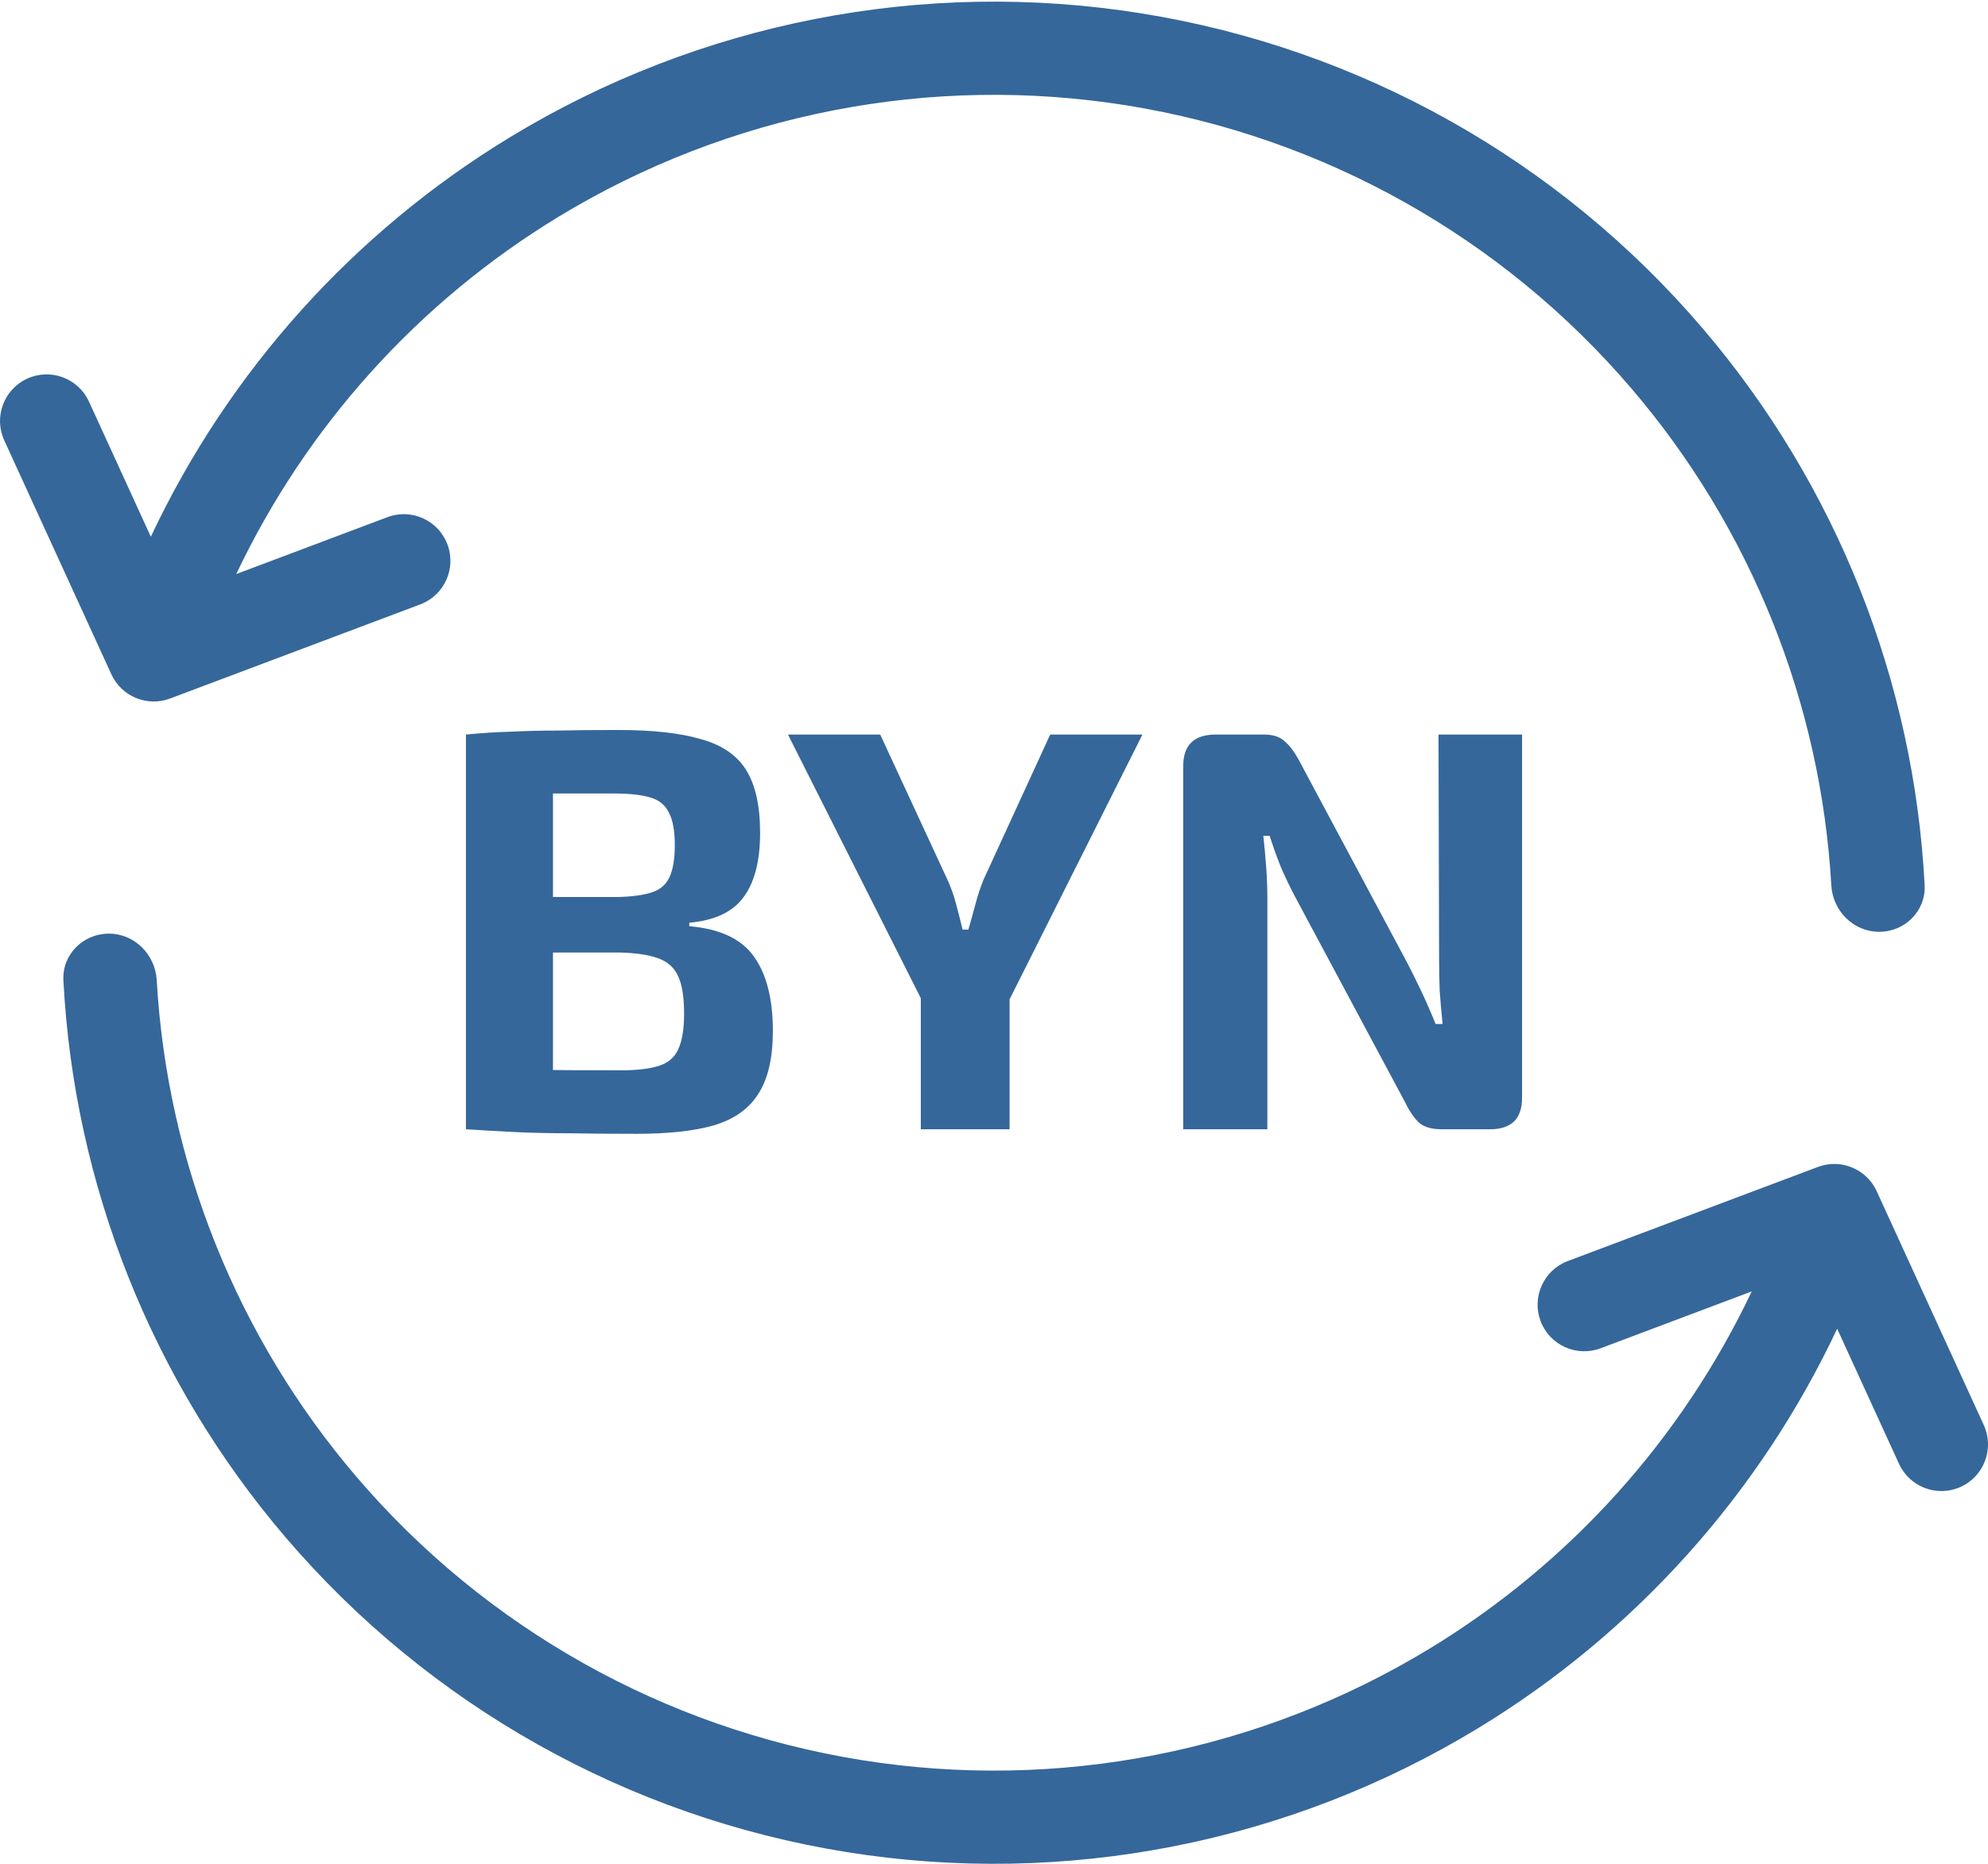
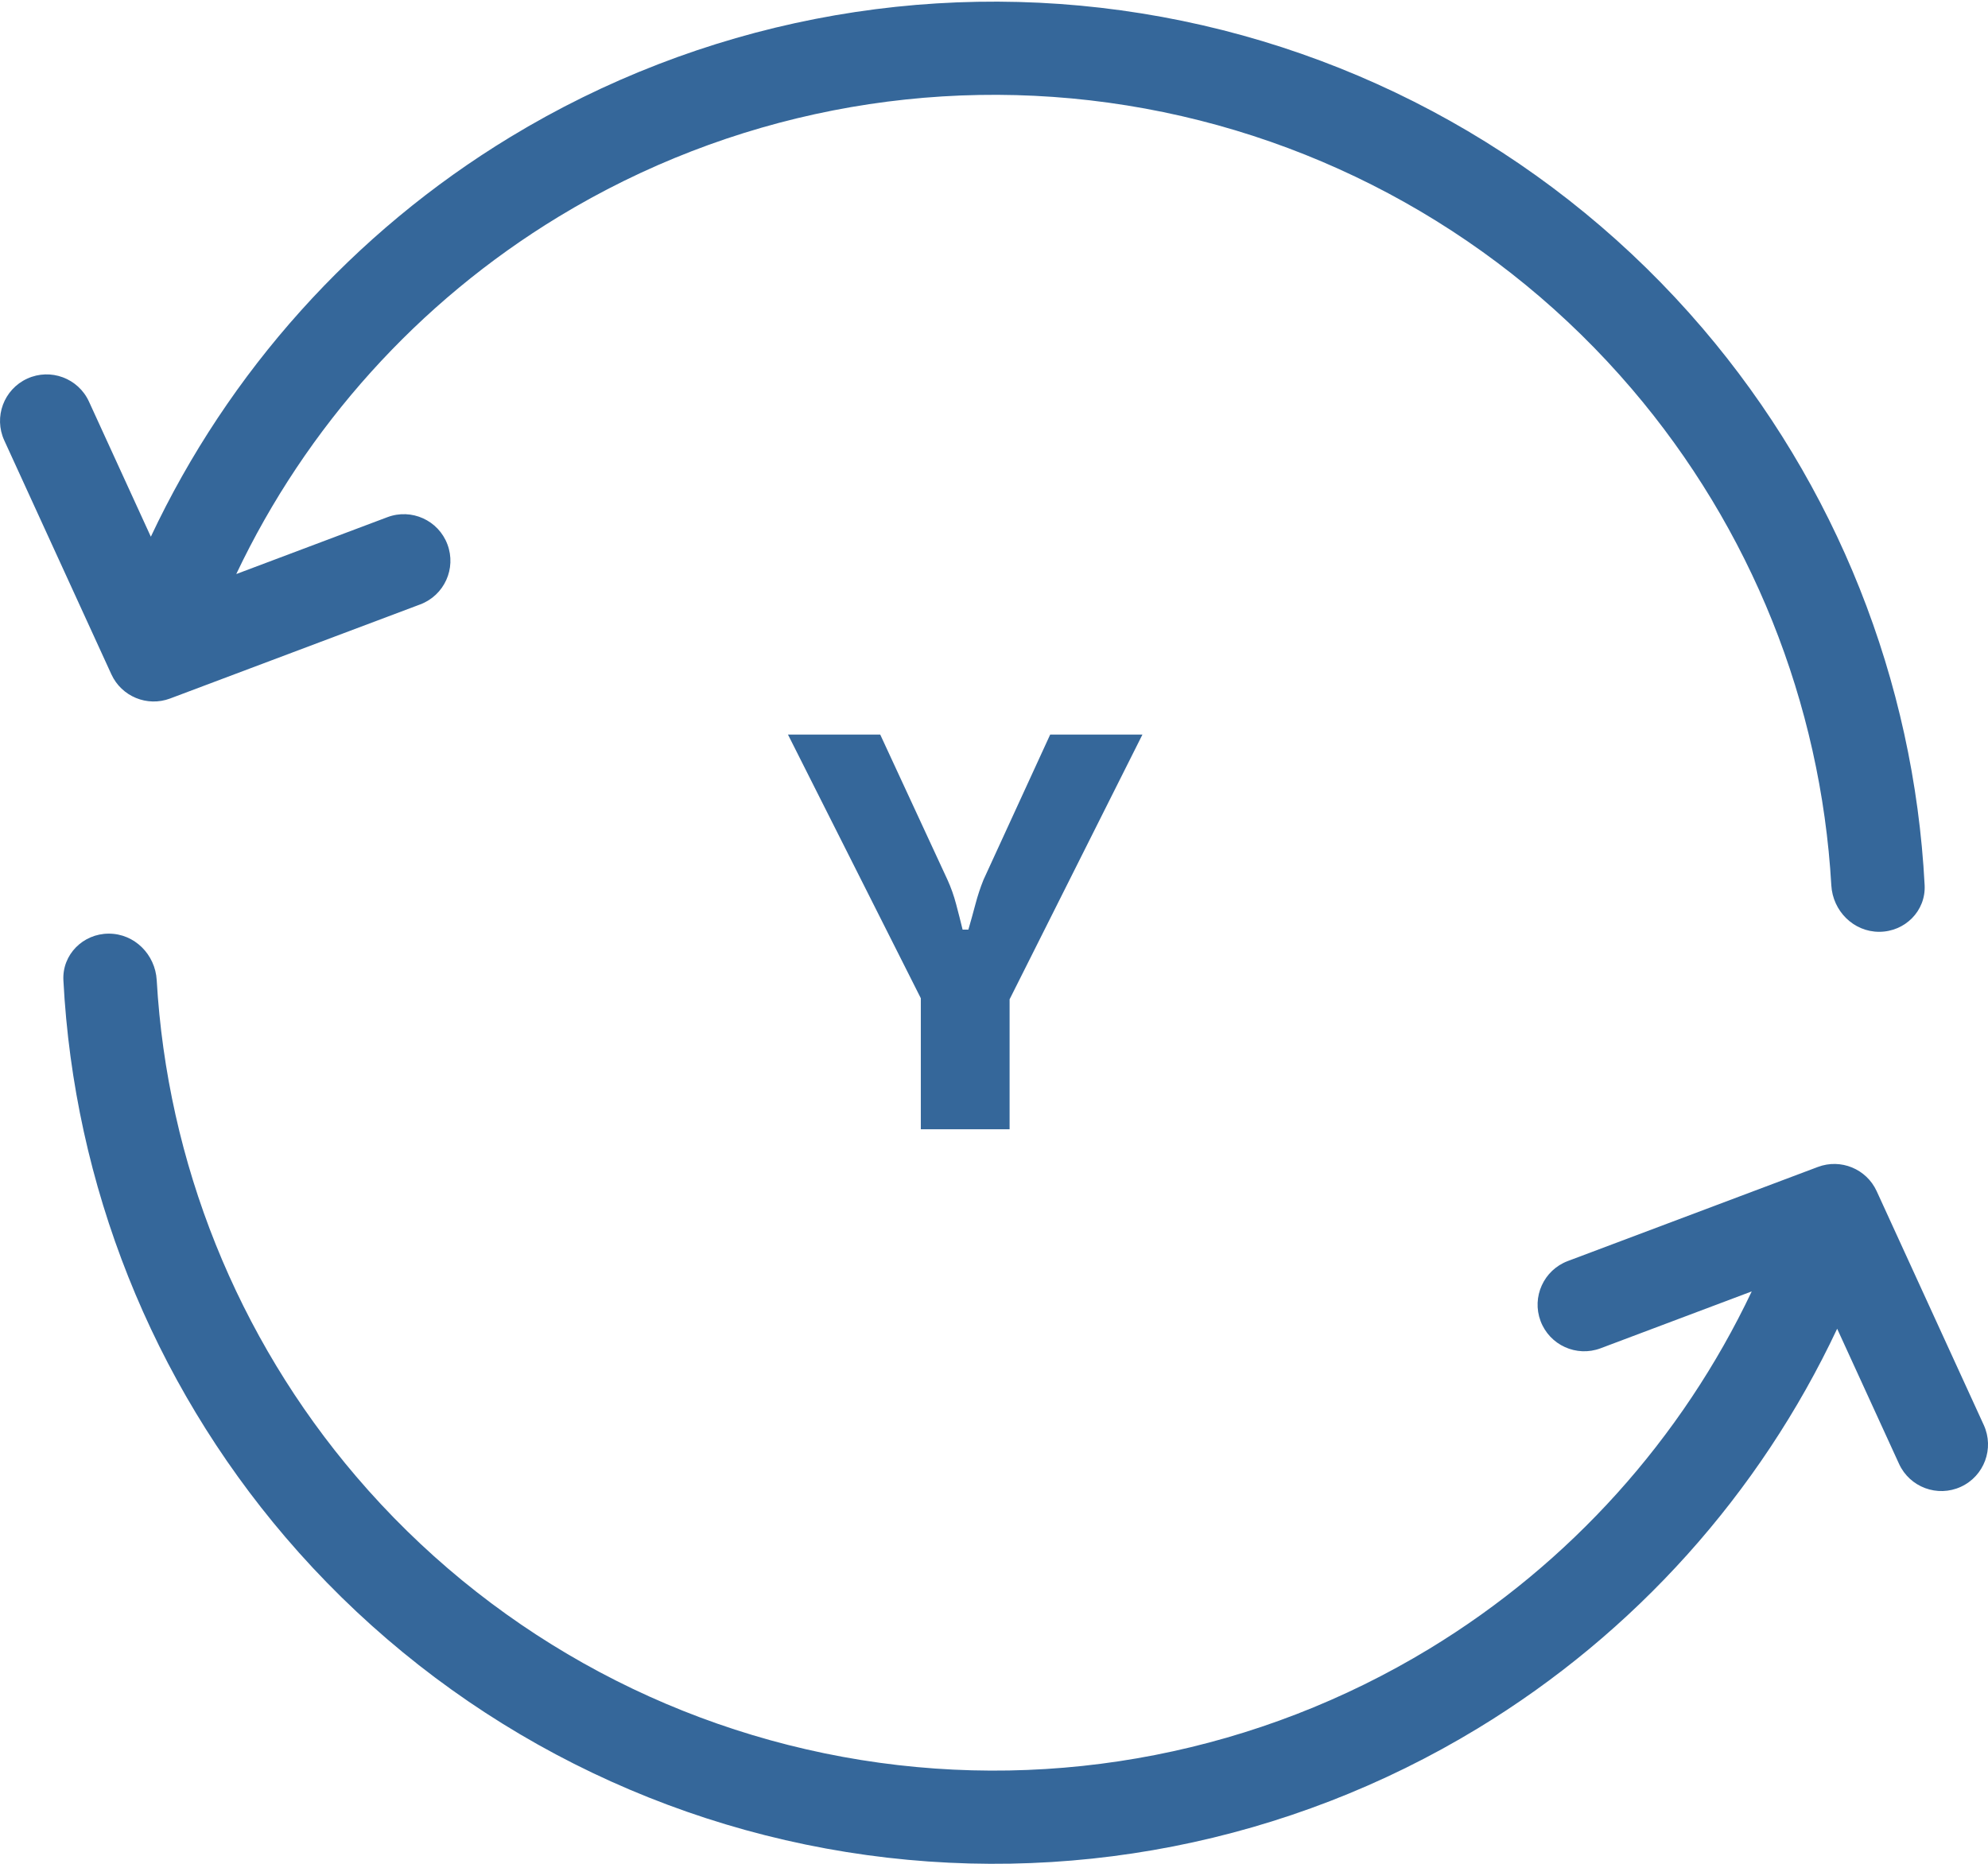
<svg xmlns="http://www.w3.org/2000/svg" width="64" height="60" viewBox="0 0 64 60" fill="none">
-   <path d="M19.894 23.5C21.014 23.5 21.905 23.598 22.565 23.795C23.237 23.979 23.723 24.31 24.021 24.789C24.32 25.268 24.47 25.943 24.47 26.814C24.47 27.723 24.289 28.416 23.928 28.895C23.579 29.362 23 29.632 22.191 29.705V29.816C23.187 29.902 23.884 30.233 24.283 30.81C24.681 31.375 24.881 32.167 24.881 33.186C24.881 34.057 24.725 34.732 24.414 35.211C24.115 35.69 23.642 36.027 22.994 36.224C22.359 36.408 21.525 36.5 20.491 36.5C19.657 36.5 18.929 36.494 18.306 36.482C17.696 36.482 17.129 36.469 16.606 36.445C16.083 36.42 15.548 36.389 15 36.353L15.28 34.401C15.579 34.413 16.152 34.425 16.998 34.438C17.858 34.45 18.854 34.456 19.987 34.456C20.51 34.456 20.921 34.407 21.22 34.309C21.519 34.211 21.724 34.033 21.836 33.775C21.961 33.505 22.023 33.124 22.023 32.633C22.023 32.105 21.961 31.706 21.836 31.436C21.712 31.154 21.494 30.957 21.182 30.847C20.884 30.737 20.466 30.675 19.931 30.663H15.261V28.877H19.894C20.354 28.864 20.715 28.815 20.977 28.73C21.251 28.643 21.444 28.478 21.556 28.232C21.668 27.987 21.724 27.643 21.724 27.201C21.724 26.747 21.662 26.403 21.537 26.17C21.425 25.924 21.226 25.759 20.94 25.673C20.653 25.587 20.255 25.544 19.744 25.544C19.047 25.544 18.43 25.544 17.895 25.544C17.36 25.544 16.88 25.55 16.457 25.562C16.034 25.562 15.641 25.575 15.28 25.599L15 23.647C15.498 23.598 15.977 23.567 16.438 23.555C16.911 23.531 17.422 23.518 17.97 23.518C18.518 23.506 19.159 23.5 19.894 23.5ZM17.802 23.647V36.353H15V23.647H17.802Z" fill="#35679A" />
  <path d="M36.779 23.647L32.427 32.32H29.737L25.367 23.647H28.337L30.503 28.324C30.615 28.57 30.709 28.834 30.783 29.116C30.858 29.398 30.927 29.669 30.989 29.926H31.175C31.25 29.669 31.325 29.398 31.4 29.116C31.474 28.834 31.562 28.57 31.661 28.324L33.809 23.647H36.779ZM32.502 30.608V36.353H29.644V30.608H32.502Z" fill="#35679A" />
-   <path d="M49 23.647V35.34C49 36.015 48.658 36.353 47.973 36.353H46.404C46.093 36.353 45.856 36.285 45.694 36.15C45.532 36.003 45.383 35.788 45.246 35.506L41.678 28.84C41.529 28.558 41.379 28.245 41.23 27.901C41.093 27.557 40.975 27.226 40.875 26.907H40.67C40.707 27.238 40.738 27.576 40.763 27.919C40.788 28.251 40.8 28.582 40.8 28.914V36.353H38.092V24.66C38.092 23.985 38.441 23.647 39.138 23.647H40.688C40.987 23.647 41.211 23.721 41.361 23.868C41.523 24.003 41.678 24.212 41.828 24.494L45.283 30.957C45.432 31.24 45.588 31.553 45.75 31.897C45.912 32.24 46.068 32.596 46.217 32.965H46.441C46.404 32.596 46.373 32.24 46.348 31.897C46.335 31.541 46.329 31.191 46.329 30.847L46.31 23.647H49Z" fill="#35679A" />
  <path fill-rule="evenodd" clip-rule="evenodd" d="M3.5 30.056C4.329 30.054 4.997 30.725 5.045 31.552C5.383 37.424 7.631 43.041 11.469 47.534C15.632 52.409 21.393 55.643 27.722 56.659C34.051 57.675 40.536 56.405 46.015 53.078C50.545 50.327 54.143 46.318 56.394 41.573L51.529 43.404C50.753 43.696 49.888 43.304 49.596 42.528C49.305 41.753 49.697 40.888 50.472 40.596L58.523 37.567C59.261 37.289 60.087 37.63 60.416 38.346L63.864 45.875C64.209 46.629 63.878 47.519 63.125 47.864C62.372 48.209 61.481 47.878 61.136 47.125L59.144 42.775C56.646 48.084 52.632 52.57 47.572 55.642C41.484 59.339 34.279 60.75 27.247 59.621C20.214 58.492 13.813 54.899 9.187 49.483C4.887 44.447 2.383 38.143 2.041 31.558C1.998 30.731 2.672 30.057 3.5 30.056Z" fill="#35679A" />
-   <path fill-rule="evenodd" clip-rule="evenodd" d="M60.5 29.997C59.672 29.999 59.003 29.328 58.956 28.501C58.618 22.629 56.369 17.012 52.532 12.519C48.369 7.644 42.608 4.41 36.279 3.394C29.949 2.378 23.465 3.648 17.986 6.975C13.456 9.726 9.857 13.735 7.606 18.48L12.472 16.649C13.248 16.357 14.113 16.749 14.404 17.525C14.696 18.3 14.304 19.165 13.529 19.457L5.477 22.486C4.74 22.764 3.913 22.423 3.585 21.707L0.137 14.177C-0.208 13.424 0.123 12.534 0.876 12.189C1.629 11.844 2.519 12.175 2.864 12.928L4.856 17.278C7.355 11.969 11.369 7.483 16.429 4.411C22.517 0.714 29.721 -0.697 36.754 0.432C43.786 1.56 50.188 5.154 54.813 10.57C59.113 15.605 61.618 21.91 61.96 28.495C62.003 29.322 61.329 29.995 60.5 29.997Z" fill="#35679A" />
+   <path fill-rule="evenodd" clip-rule="evenodd" d="M60.5 29.997C59.672 29.999 59.003 29.328 58.956 28.501C58.618 22.629 56.369 17.012 52.532 12.519C48.369 7.644 42.608 4.41 36.279 3.394C29.949 2.378 23.465 3.648 17.986 6.975C13.456 9.726 9.857 13.735 7.606 18.48L12.472 16.649C13.248 16.357 14.113 16.749 14.404 17.525C14.696 18.3 14.304 19.165 13.529 19.457L5.477 22.486C4.74 22.764 3.913 22.423 3.585 21.707L0.137 14.177C-0.208 13.424 0.123 12.534 0.876 12.189C1.629 11.844 2.519 12.175 2.864 12.928L4.856 17.278C7.355 11.969 11.369 7.483 16.429 4.411C22.517 0.714 29.721 -0.697 36.754 0.432C43.786 1.56 50.188 5.154 54.813 10.57C59.113 15.605 61.618 21.91 61.96 28.495C62.003 29.322 61.329 29.995 60.5 29.997" fill="#35679A" />
</svg>